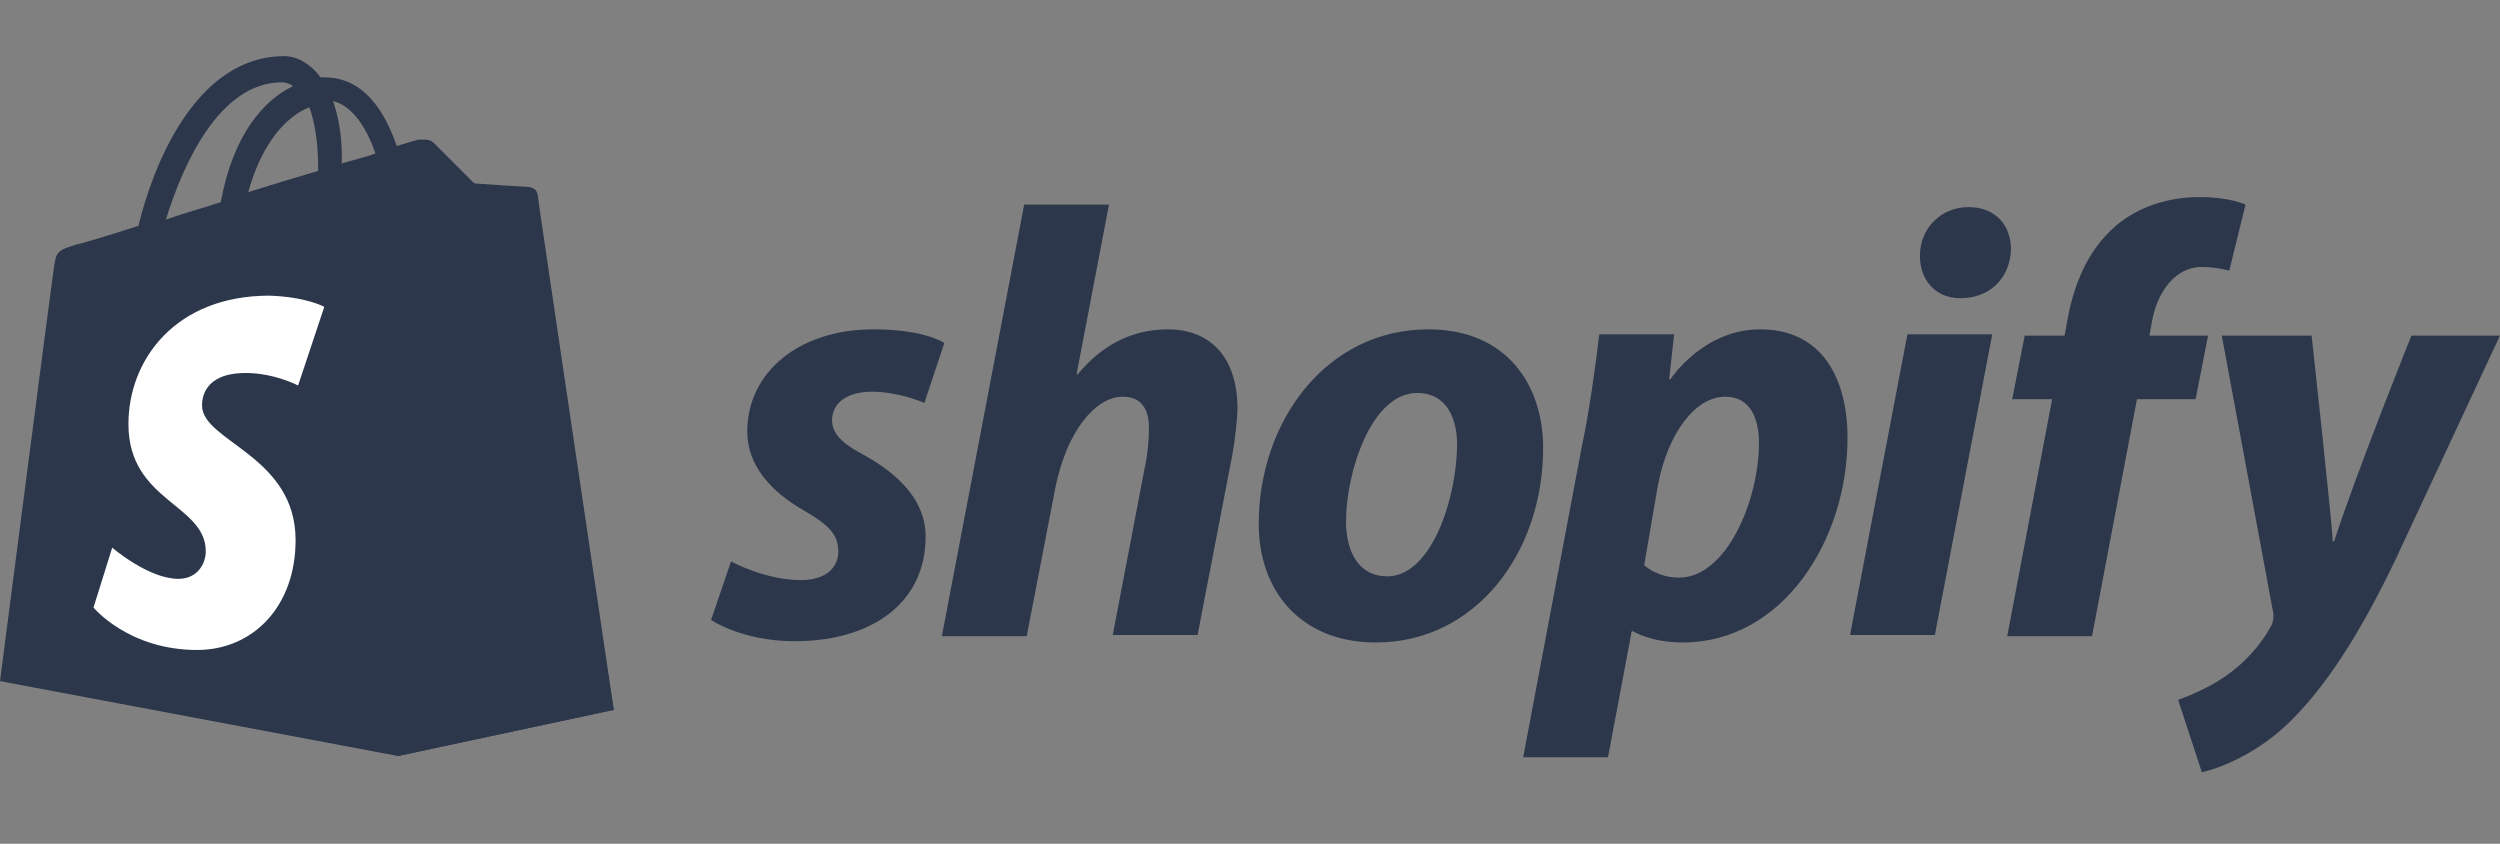
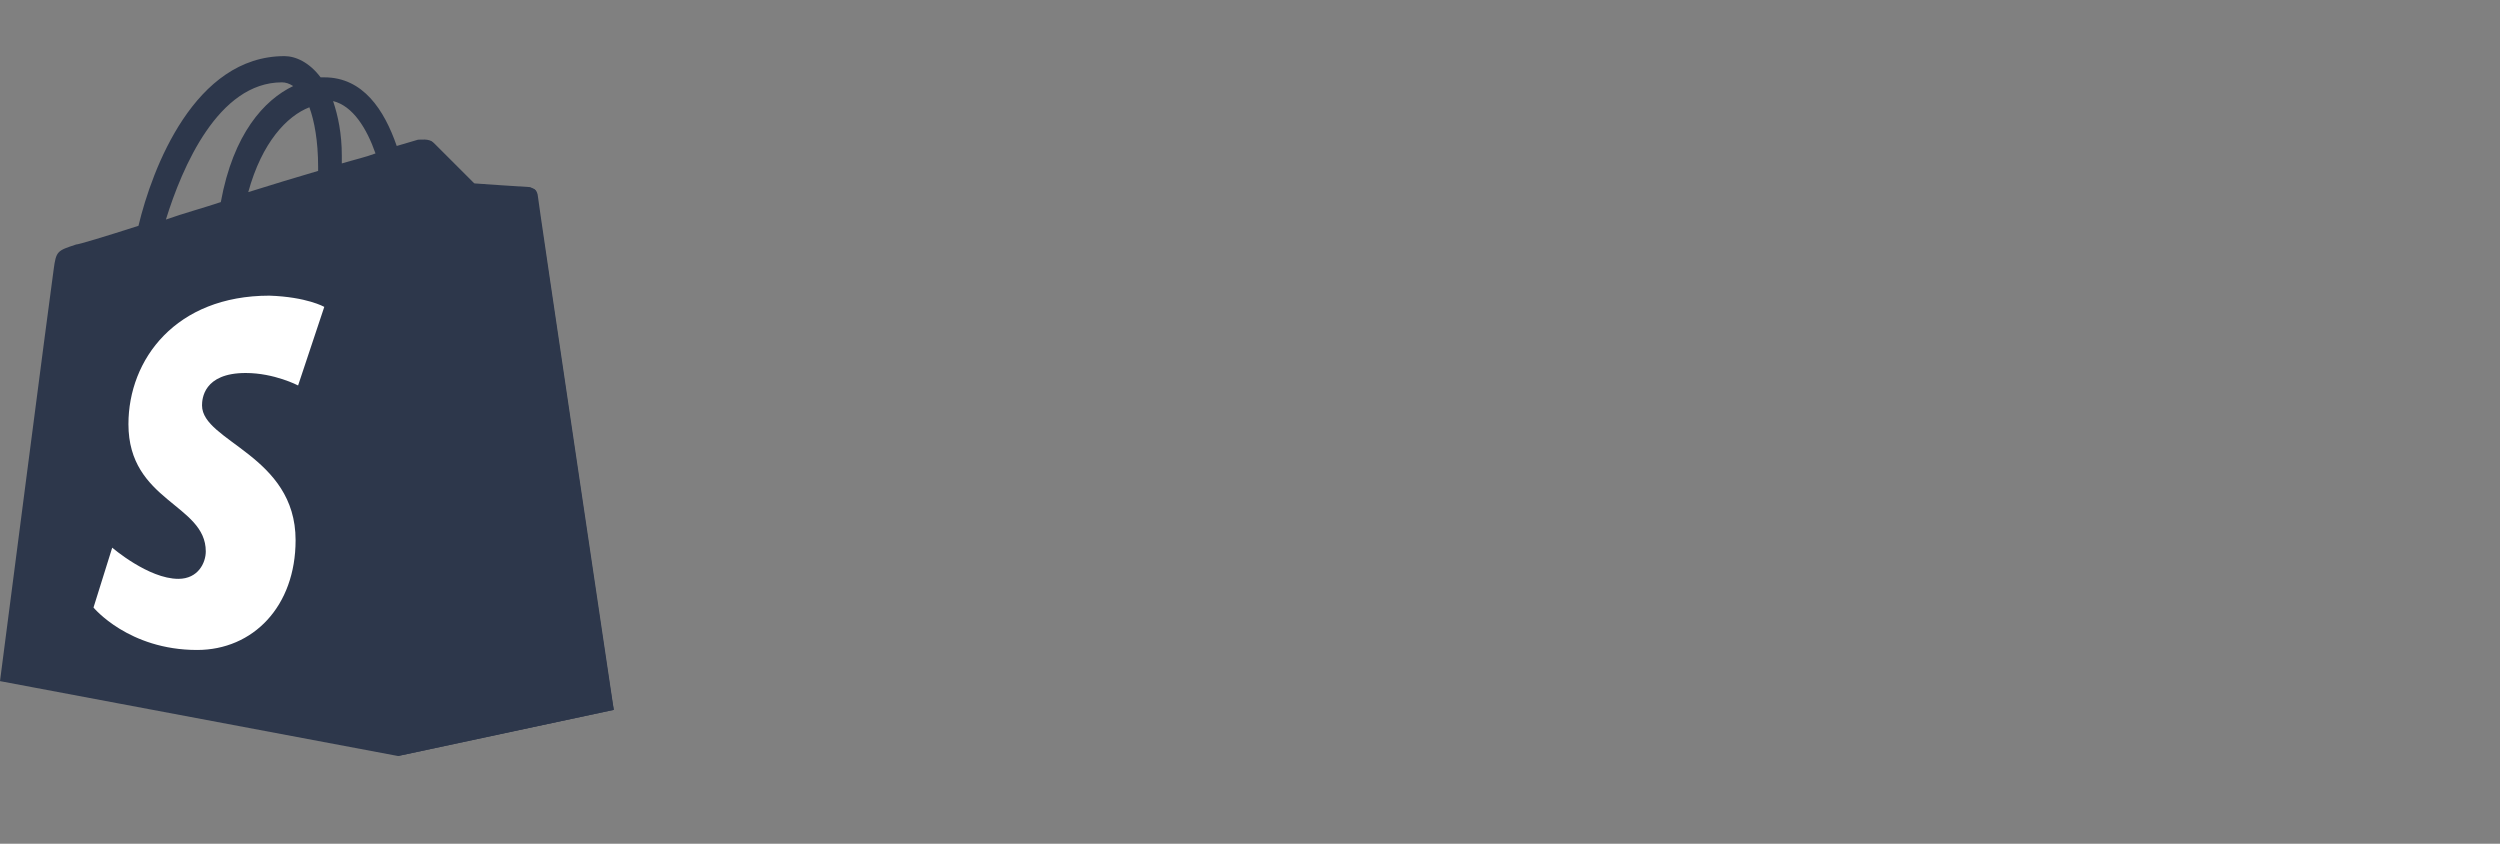
<svg xmlns="http://www.w3.org/2000/svg" width="80" height="27" viewBox="0 0 80 27" fill="none">
  <rect x="0" y="0" width="80" height="27" fill="#808080" stroke="none" />
  <path d="M17.166 6.188C17.166 6.068 17.046 6.028 16.966 5.988C16.886 5.988 15.17 5.868 15.17 5.868C15.17 5.868 13.972 4.671 13.852 4.551C13.732 4.431 13.453 4.471 13.373 4.471C13.373 4.471 13.094 4.551 12.695 4.671C12.295 3.513 11.617 2.475 10.379 2.475H10.259C9.9 1.996 9.461 1.796 9.102 1.796C6.228 1.796 4.87 5.389 4.431 7.226C3.313 7.585 2.515 7.824 2.435 7.824C1.836 8.024 1.796 8.024 1.717 8.623C1.637 9.142 0 21.796 0 21.796L12.735 24.192L19.641 22.715C19.601 22.675 17.206 6.307 17.166 6.188ZM12.016 4.91C11.697 5.03 11.337 5.11 10.938 5.23V4.99C10.938 4.271 10.818 3.713 10.659 3.234C11.297 3.393 11.736 4.112 12.016 4.91ZM9.9 3.433C10.06 3.872 10.18 4.511 10.18 5.349V5.469C9.501 5.669 8.703 5.908 7.944 6.148C8.383 4.551 9.182 3.713 9.9 3.433ZM9.022 2.635C9.142 2.635 9.261 2.675 9.381 2.754C8.463 3.194 7.465 4.271 7.066 6.467C6.467 6.667 5.868 6.826 5.309 7.026C5.828 5.349 6.986 2.635 9.022 2.635Z" fill="#2D374B" />
  <path d="M17.006 6.028C16.926 6.028 15.209 5.908 15.209 5.908C15.209 5.908 14.012 4.711 13.892 4.591C13.852 4.551 13.772 4.511 13.693 4.511L12.734 24.192L19.641 22.715C19.641 22.715 17.205 6.347 17.205 6.228C17.166 6.068 17.086 6.028 17.006 6.028Z" fill="#2D374B" />
  <path d="M10.377 9.82L9.539 12.335C9.539 12.335 8.781 11.936 7.862 11.936C6.505 11.936 6.465 12.775 6.465 12.974C6.465 14.132 9.459 14.571 9.459 17.285C9.459 19.401 8.102 20.799 6.306 20.799C4.11 20.799 2.992 19.441 2.992 19.441L3.591 17.525C3.591 17.525 4.749 18.523 5.707 18.523C6.345 18.523 6.585 18.004 6.585 17.645C6.585 16.128 4.11 16.048 4.11 13.573C4.11 11.497 5.627 9.461 8.621 9.461C9.819 9.501 10.377 9.82 10.377 9.82Z" fill="white" />
-   <path d="M27.664 14.571C26.985 14.212 26.626 13.892 26.626 13.453C26.626 12.894 27.105 12.535 27.904 12.535C28.782 12.535 29.58 12.894 29.58 12.894L30.219 10.978C30.219 10.978 29.62 10.539 27.944 10.539C25.588 10.539 23.912 11.896 23.912 13.812C23.912 14.89 24.67 15.729 25.708 16.327C26.546 16.806 26.826 17.126 26.826 17.645C26.826 18.164 26.427 18.563 25.628 18.563C24.471 18.563 23.393 17.964 23.393 17.964L22.754 19.84C22.754 19.84 23.752 20.519 25.429 20.519C27.864 20.519 29.62 19.321 29.62 17.166C29.62 16.008 28.742 15.17 27.664 14.571ZM37.365 10.539C36.167 10.539 35.209 11.098 34.49 11.976H34.45L35.488 6.547H32.774L30.139 20.359H32.854L33.772 15.609C34.131 13.812 35.049 12.695 35.928 12.695C36.526 12.695 36.766 13.094 36.766 13.693C36.766 14.052 36.726 14.531 36.646 14.89L35.608 20.319H38.323L39.401 14.73C39.52 14.132 39.6 13.413 39.6 12.974C39.56 11.457 38.762 10.539 37.365 10.539ZM45.708 10.539C42.434 10.539 40.279 13.493 40.279 16.767C40.279 18.882 41.596 20.559 44.031 20.559C47.225 20.559 49.381 17.685 49.381 14.331C49.381 12.375 48.263 10.539 45.708 10.539ZM44.391 18.443C43.472 18.443 43.073 17.645 43.073 16.687C43.073 15.13 43.872 12.575 45.349 12.575C46.307 12.575 46.626 13.413 46.626 14.212C46.626 15.888 45.828 18.443 44.391 18.443ZM56.327 10.539C54.49 10.539 53.453 12.136 53.453 12.136H53.413L53.572 10.699H51.177C51.057 11.697 50.858 13.174 50.618 14.291L48.742 24.232H51.456L52.215 20.2H52.255C52.255 20.2 52.814 20.559 53.852 20.559C57.045 20.559 59.121 17.285 59.121 14.012C59.121 12.136 58.323 10.539 56.327 10.539ZM53.732 18.483C53.013 18.483 52.614 18.084 52.614 18.084L53.053 15.529C53.373 13.852 54.251 12.695 55.209 12.695C56.047 12.695 56.287 13.453 56.287 14.172C56.287 16.008 55.249 18.483 53.732 18.483ZM62.993 6.627C62.115 6.627 61.437 7.305 61.437 8.184C61.437 8.982 61.956 9.541 62.714 9.541H62.754C63.592 9.541 64.311 8.982 64.351 7.984C64.351 7.186 63.832 6.627 62.993 6.627ZM59.201 20.319H61.916L63.752 10.699H61.037L59.201 20.319ZM70.658 10.739H68.782L68.862 10.299C69.021 9.381 69.58 8.543 70.459 8.543C70.938 8.543 71.337 8.663 71.337 8.663L71.856 6.547C71.856 6.547 71.377 6.307 70.379 6.307C69.421 6.307 68.463 6.587 67.704 7.226C66.786 8.024 66.347 9.142 66.147 10.299L66.067 10.739H64.79L64.391 12.774H65.668L64.231 20.359H66.945L68.383 12.774H70.259L70.658 10.739ZM77.165 10.739C77.165 10.739 75.448 15.01 74.69 17.325H74.65C74.61 16.567 73.972 10.739 73.972 10.739H71.097L72.734 19.561C72.774 19.761 72.734 19.88 72.694 20C72.375 20.599 71.856 21.198 71.217 21.637C70.698 21.996 70.139 22.235 69.7 22.395L70.459 24.711C71.017 24.591 72.135 24.152 73.133 23.233C74.371 22.076 75.528 20.279 76.686 17.844L79.999 10.739H77.165Z" fill="#2D374B" />
</svg>